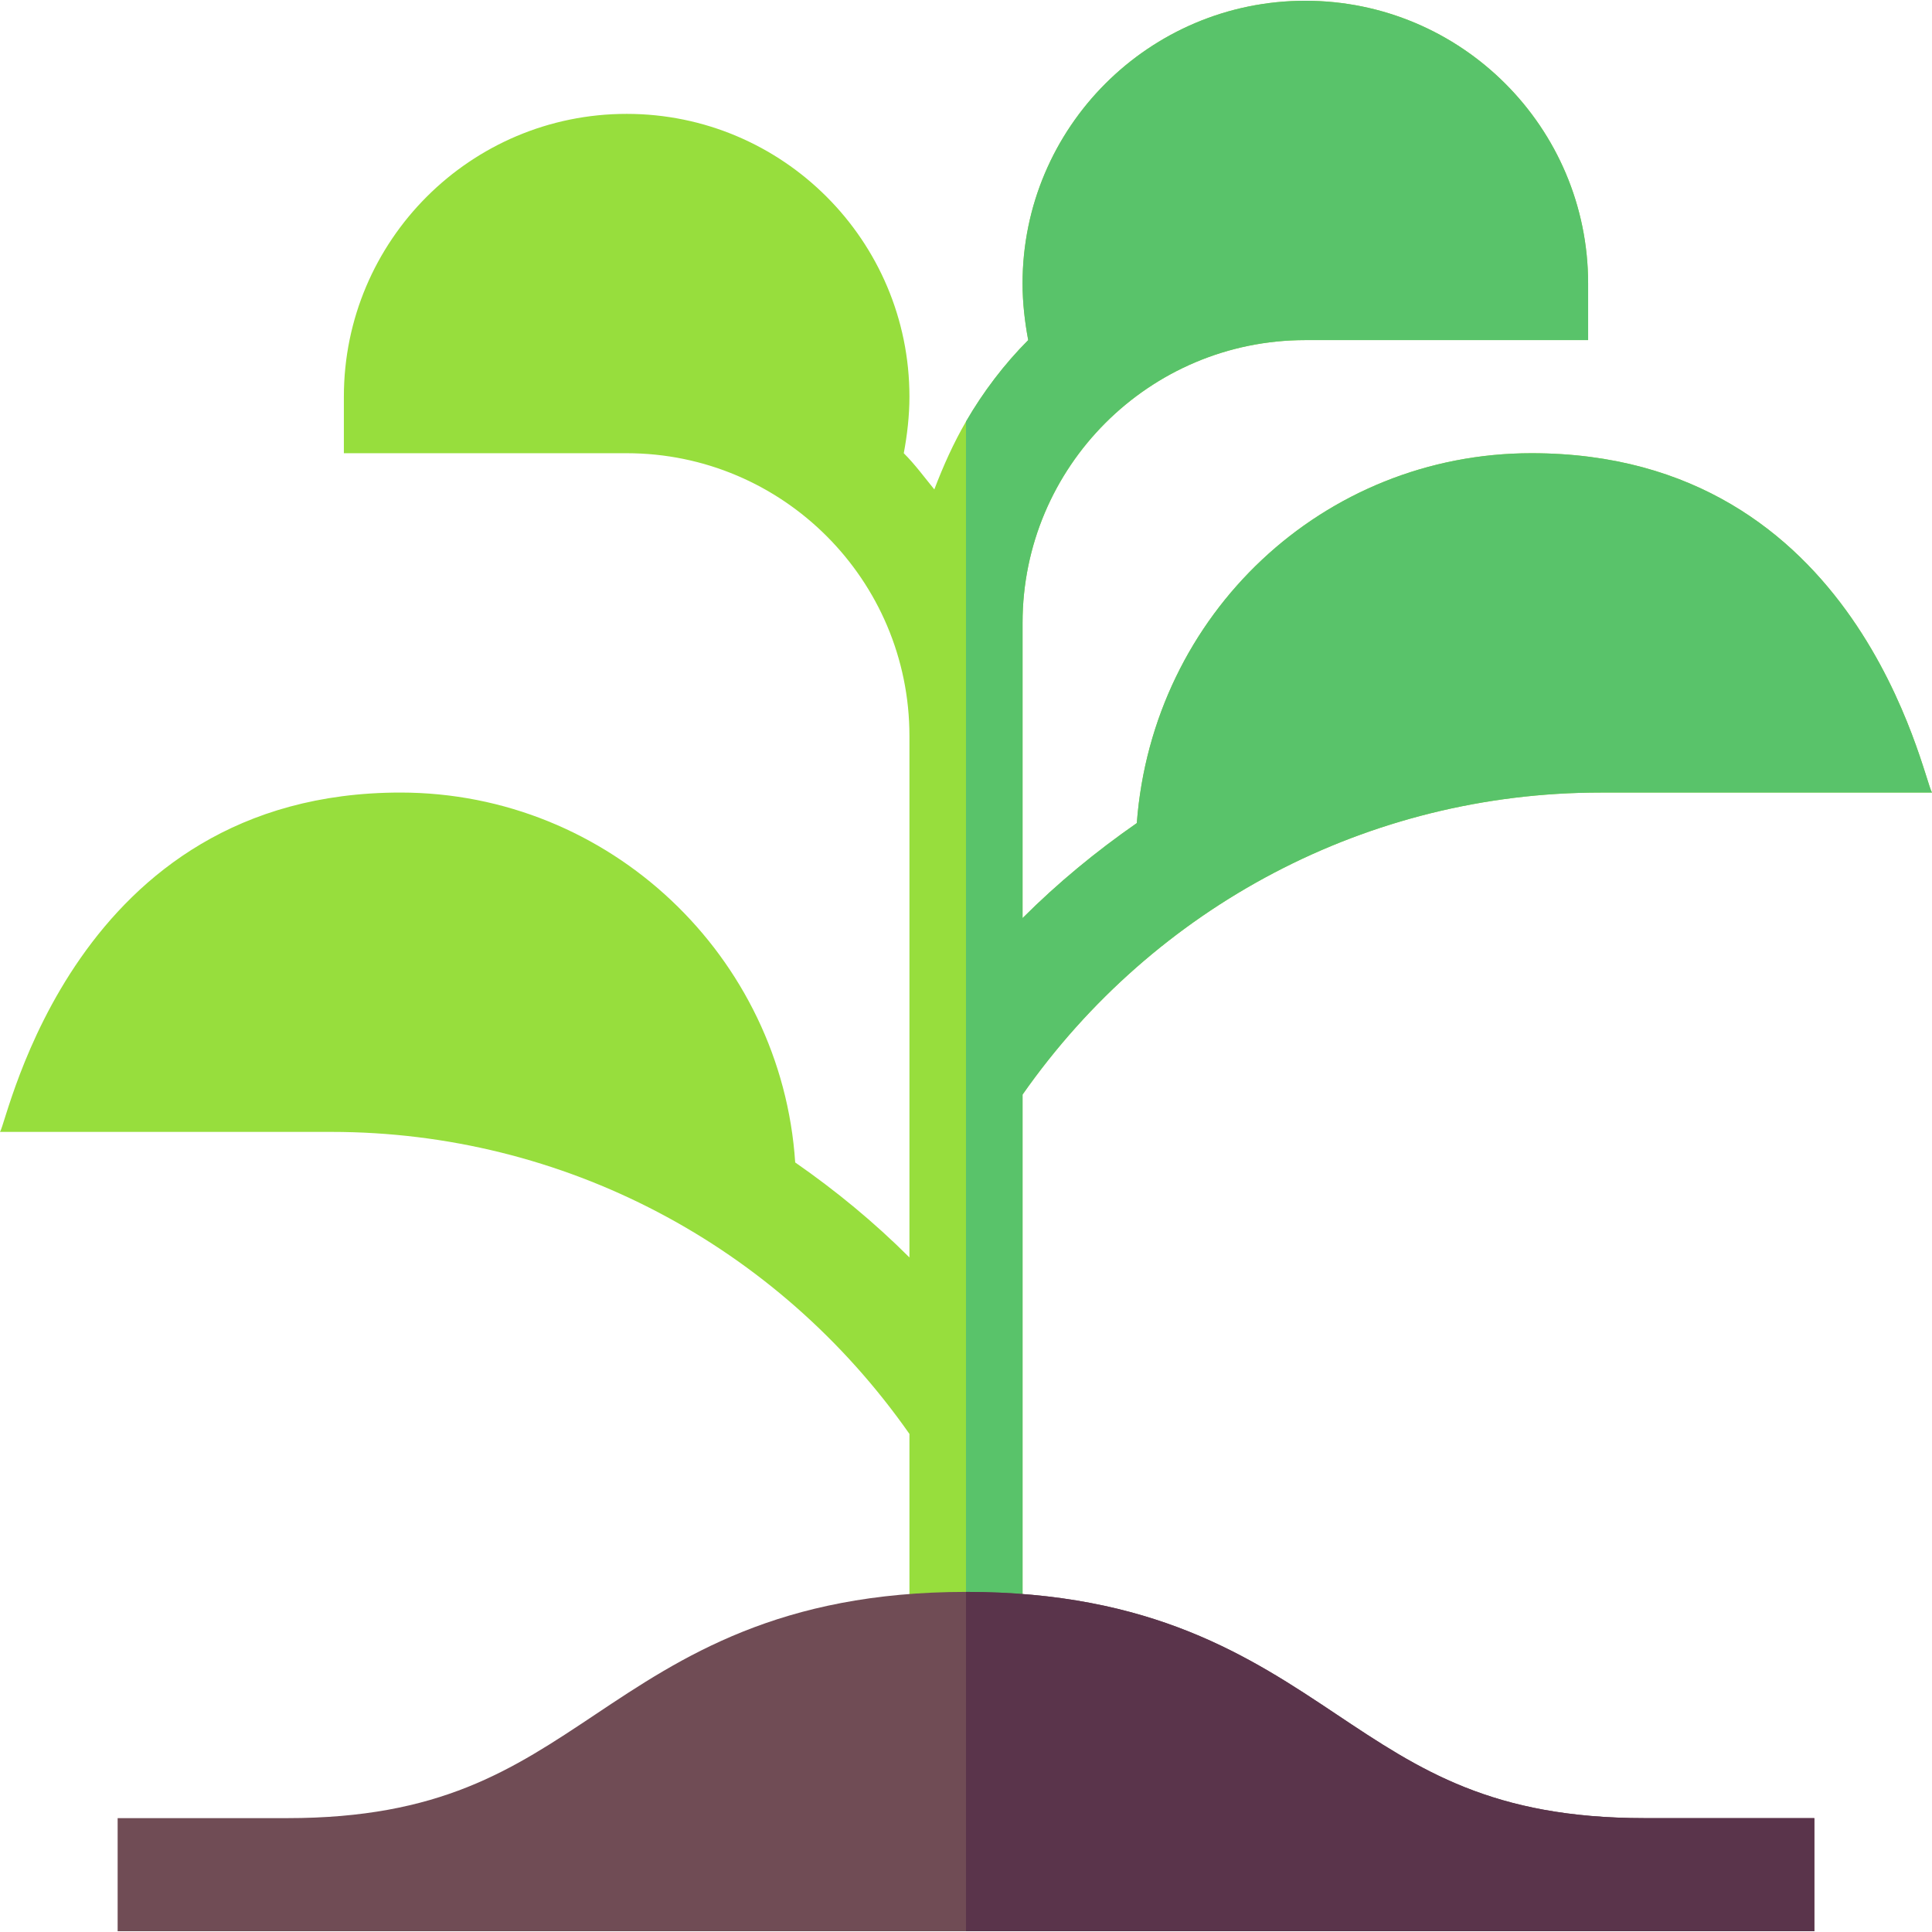
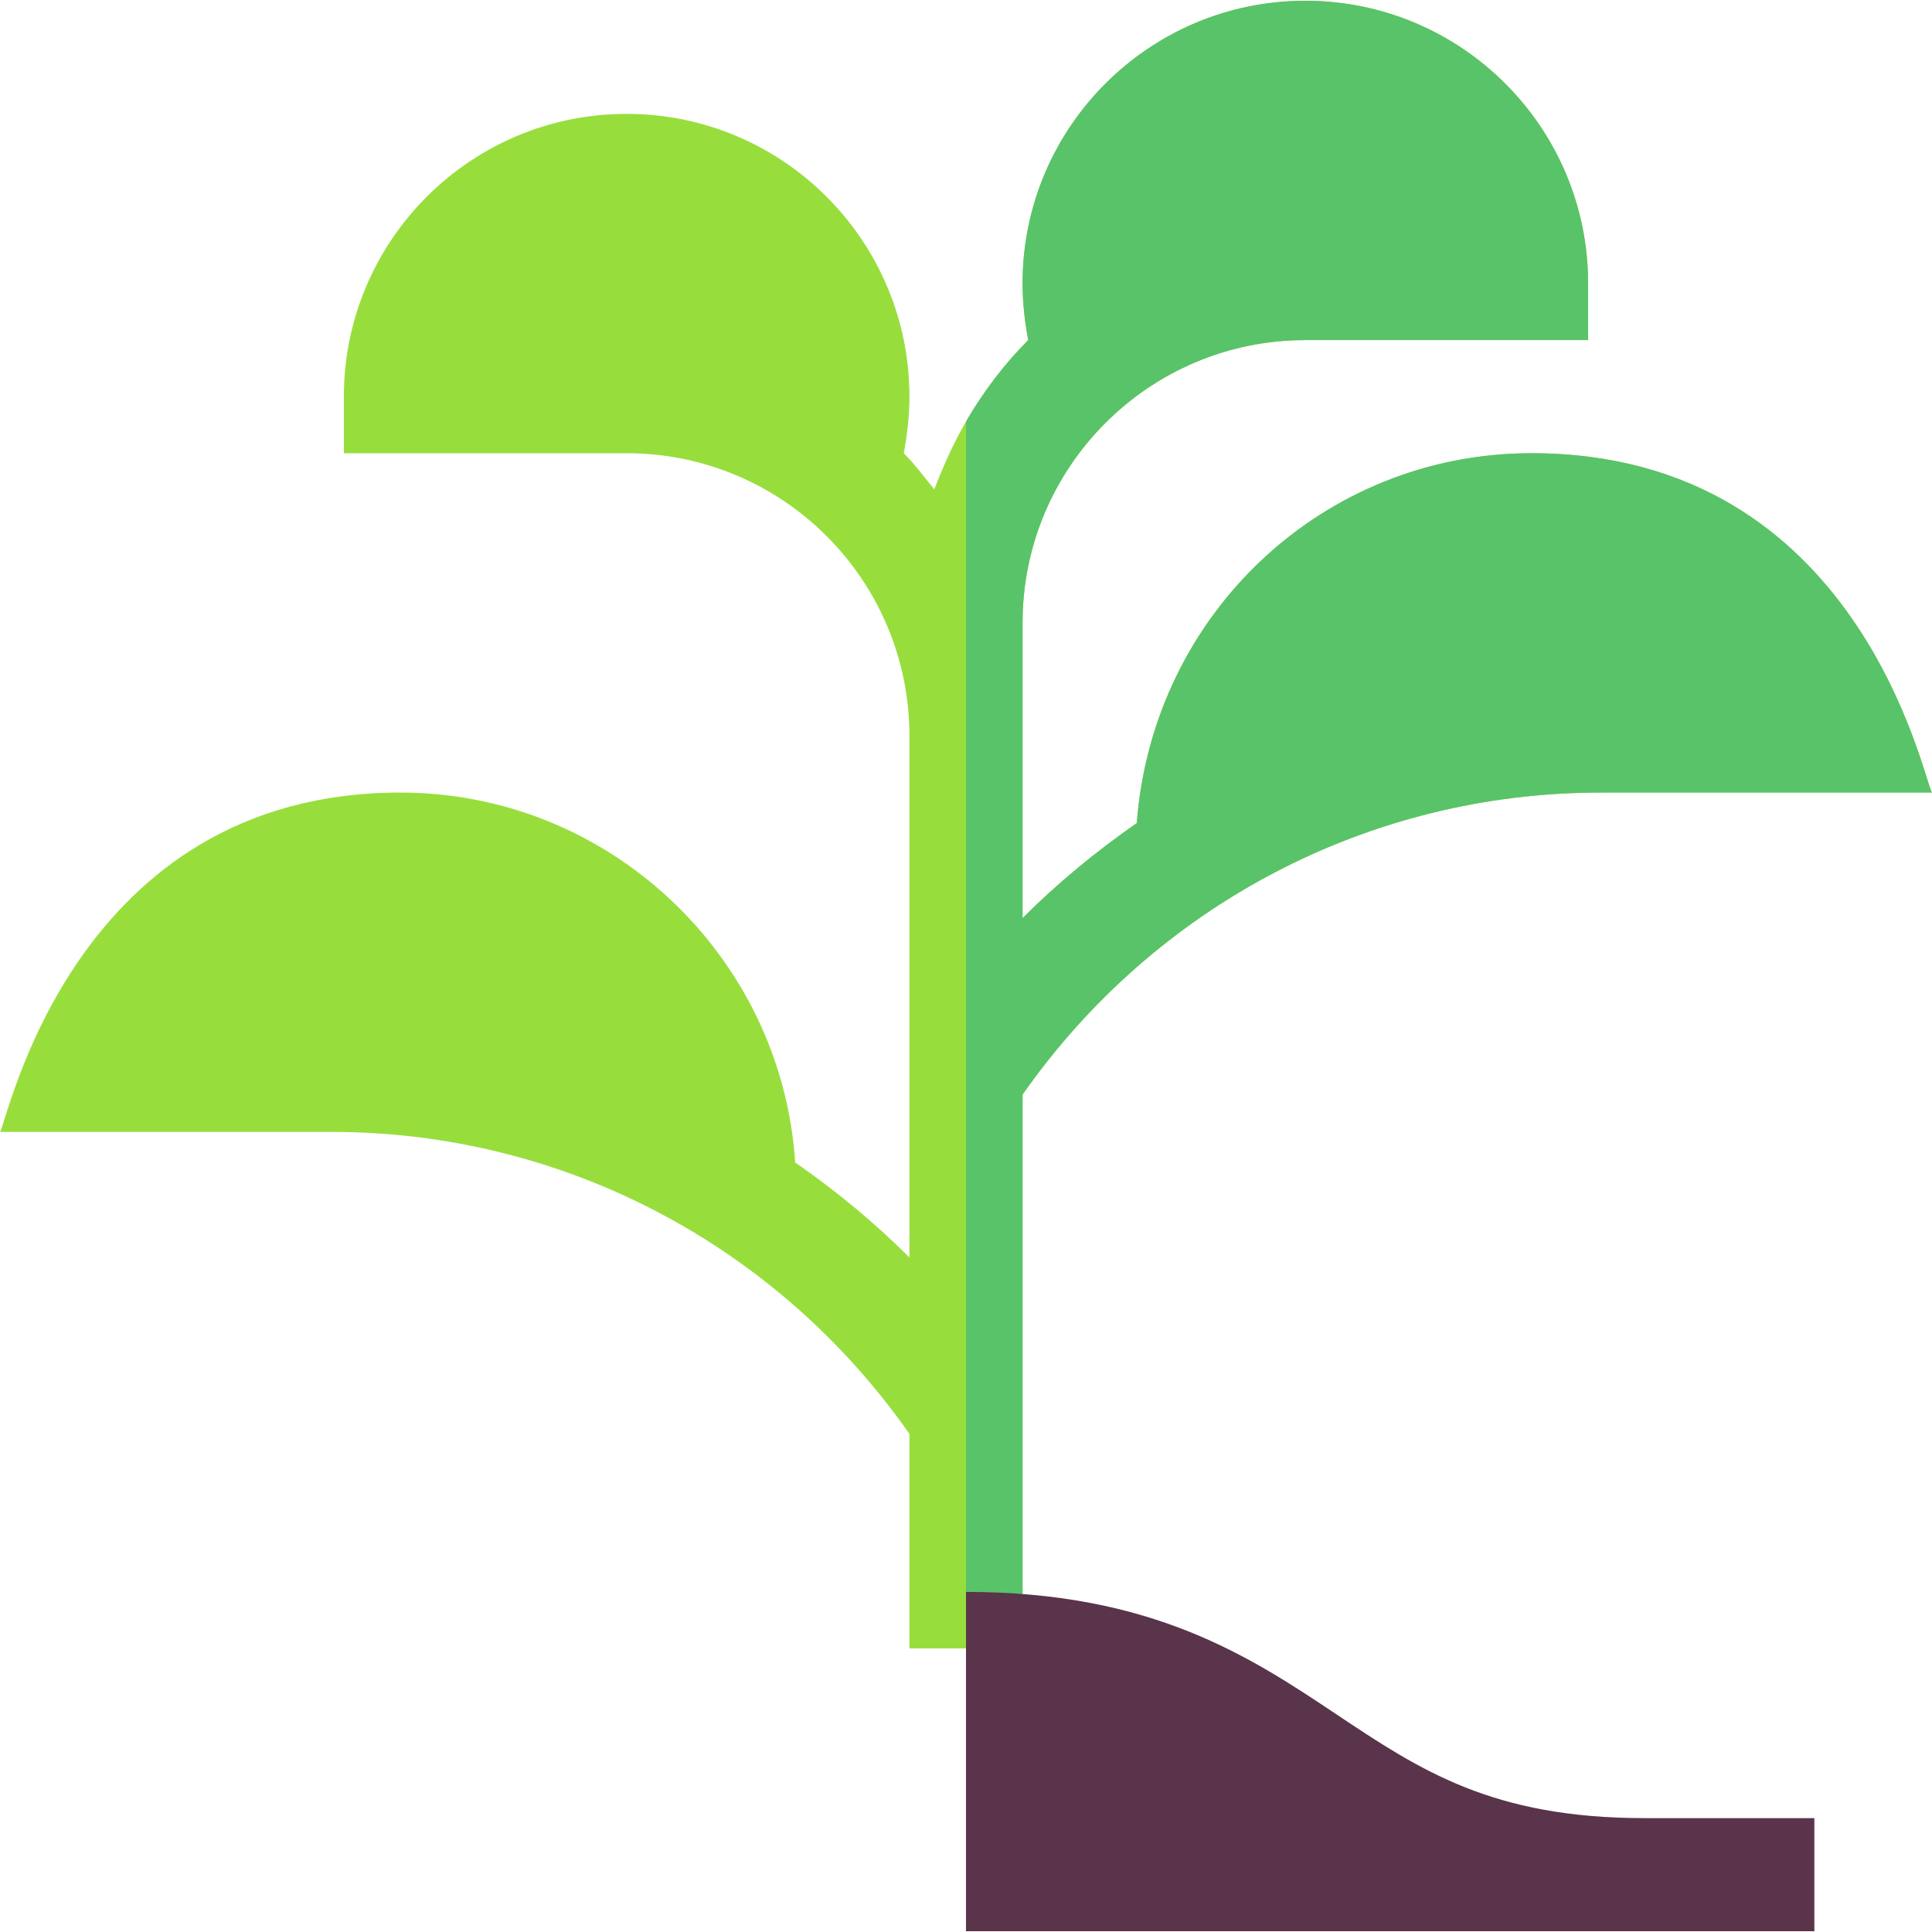
<svg xmlns="http://www.w3.org/2000/svg" id="Capa_1" enable-background="new 0 0 512.402 512.402" height="512" viewBox="0 0 512.402 512.402" width="512">
  <g>
    <path d="m512.402 210.201h-87.902c-61.498 0-118.202 30-153.3 80.099v146.901h-30v-56.901c-35.098-50.099-91.802-80.099-153.3-80.099h-87.9c2.102-2.999 19.501-90 106.201-90 55.499 0 101.1 43.5 104.7 98.101 10.8 7.5 20.999 15.899 30.3 25.199v-138.3c0-41.4-33.6-75-75-75h-75v-15c0-41.4 33.6-75 75-75s75 33.6 75 75c0 5.099-.601 10.201-1.501 15 3.003 2.999 5.402 6.301 8.101 9.6 2.402-6.301 5.101-12.301 8.401-18.001 4.501-7.798 10.203-15.298 16.501-21.599-.901-4.799-1.501-9.901-1.501-15 0-41.4 33.6-75 75-75s75 33.6 75 75v15h-75c-41.4 0-75 33.6-75 75v78.3c9.302-9.3 19.501-17.699 30.3-25.199 4.2-55.501 49.497-98.101 104.7-98.101 87 0 103.798 86.4 106.2 90z" fill="#97de3d" />
    <g>
      <path d="m512.402 210.201h-87.902c-61.498 0-118.202 30-153.3 80.099v146.901h-15v-325.401c4.501-7.798 10.203-15.298 16.501-21.599-.901-4.799-1.501-9.901-1.501-15 0-41.4 33.6-75 75-75s75 33.6 75 75v15h-75c-41.4 0-75 33.6-75 75v78.3c9.302-9.3 19.501-17.699 30.3-25.199 4.2-55.501 49.497-98.101 104.7-98.101 87.002 0 103.8 86.4 106.202 90z" fill="#59c36a" />
    </g>
-     <path d="m436.201 482.201c-40.459 0-59.561-12.729-81.68-27.48-22.852-15.249-48.779-32.52-98.32-32.52s-75.469 17.271-98.32 32.52c-22.119 14.751-41.221 27.48-81.68 27.48h-45v30h450v-30z" fill="#704c55" />
    <path d="m481.201 512.201v-30h-45c-40.459 0-59.561-12.729-81.68-27.48-22.852-15.249-48.779-32.52-98.32-32.52v90c5.31 0 234.826 0 225 0z" fill="#5a344b" />
  </g>
</svg>